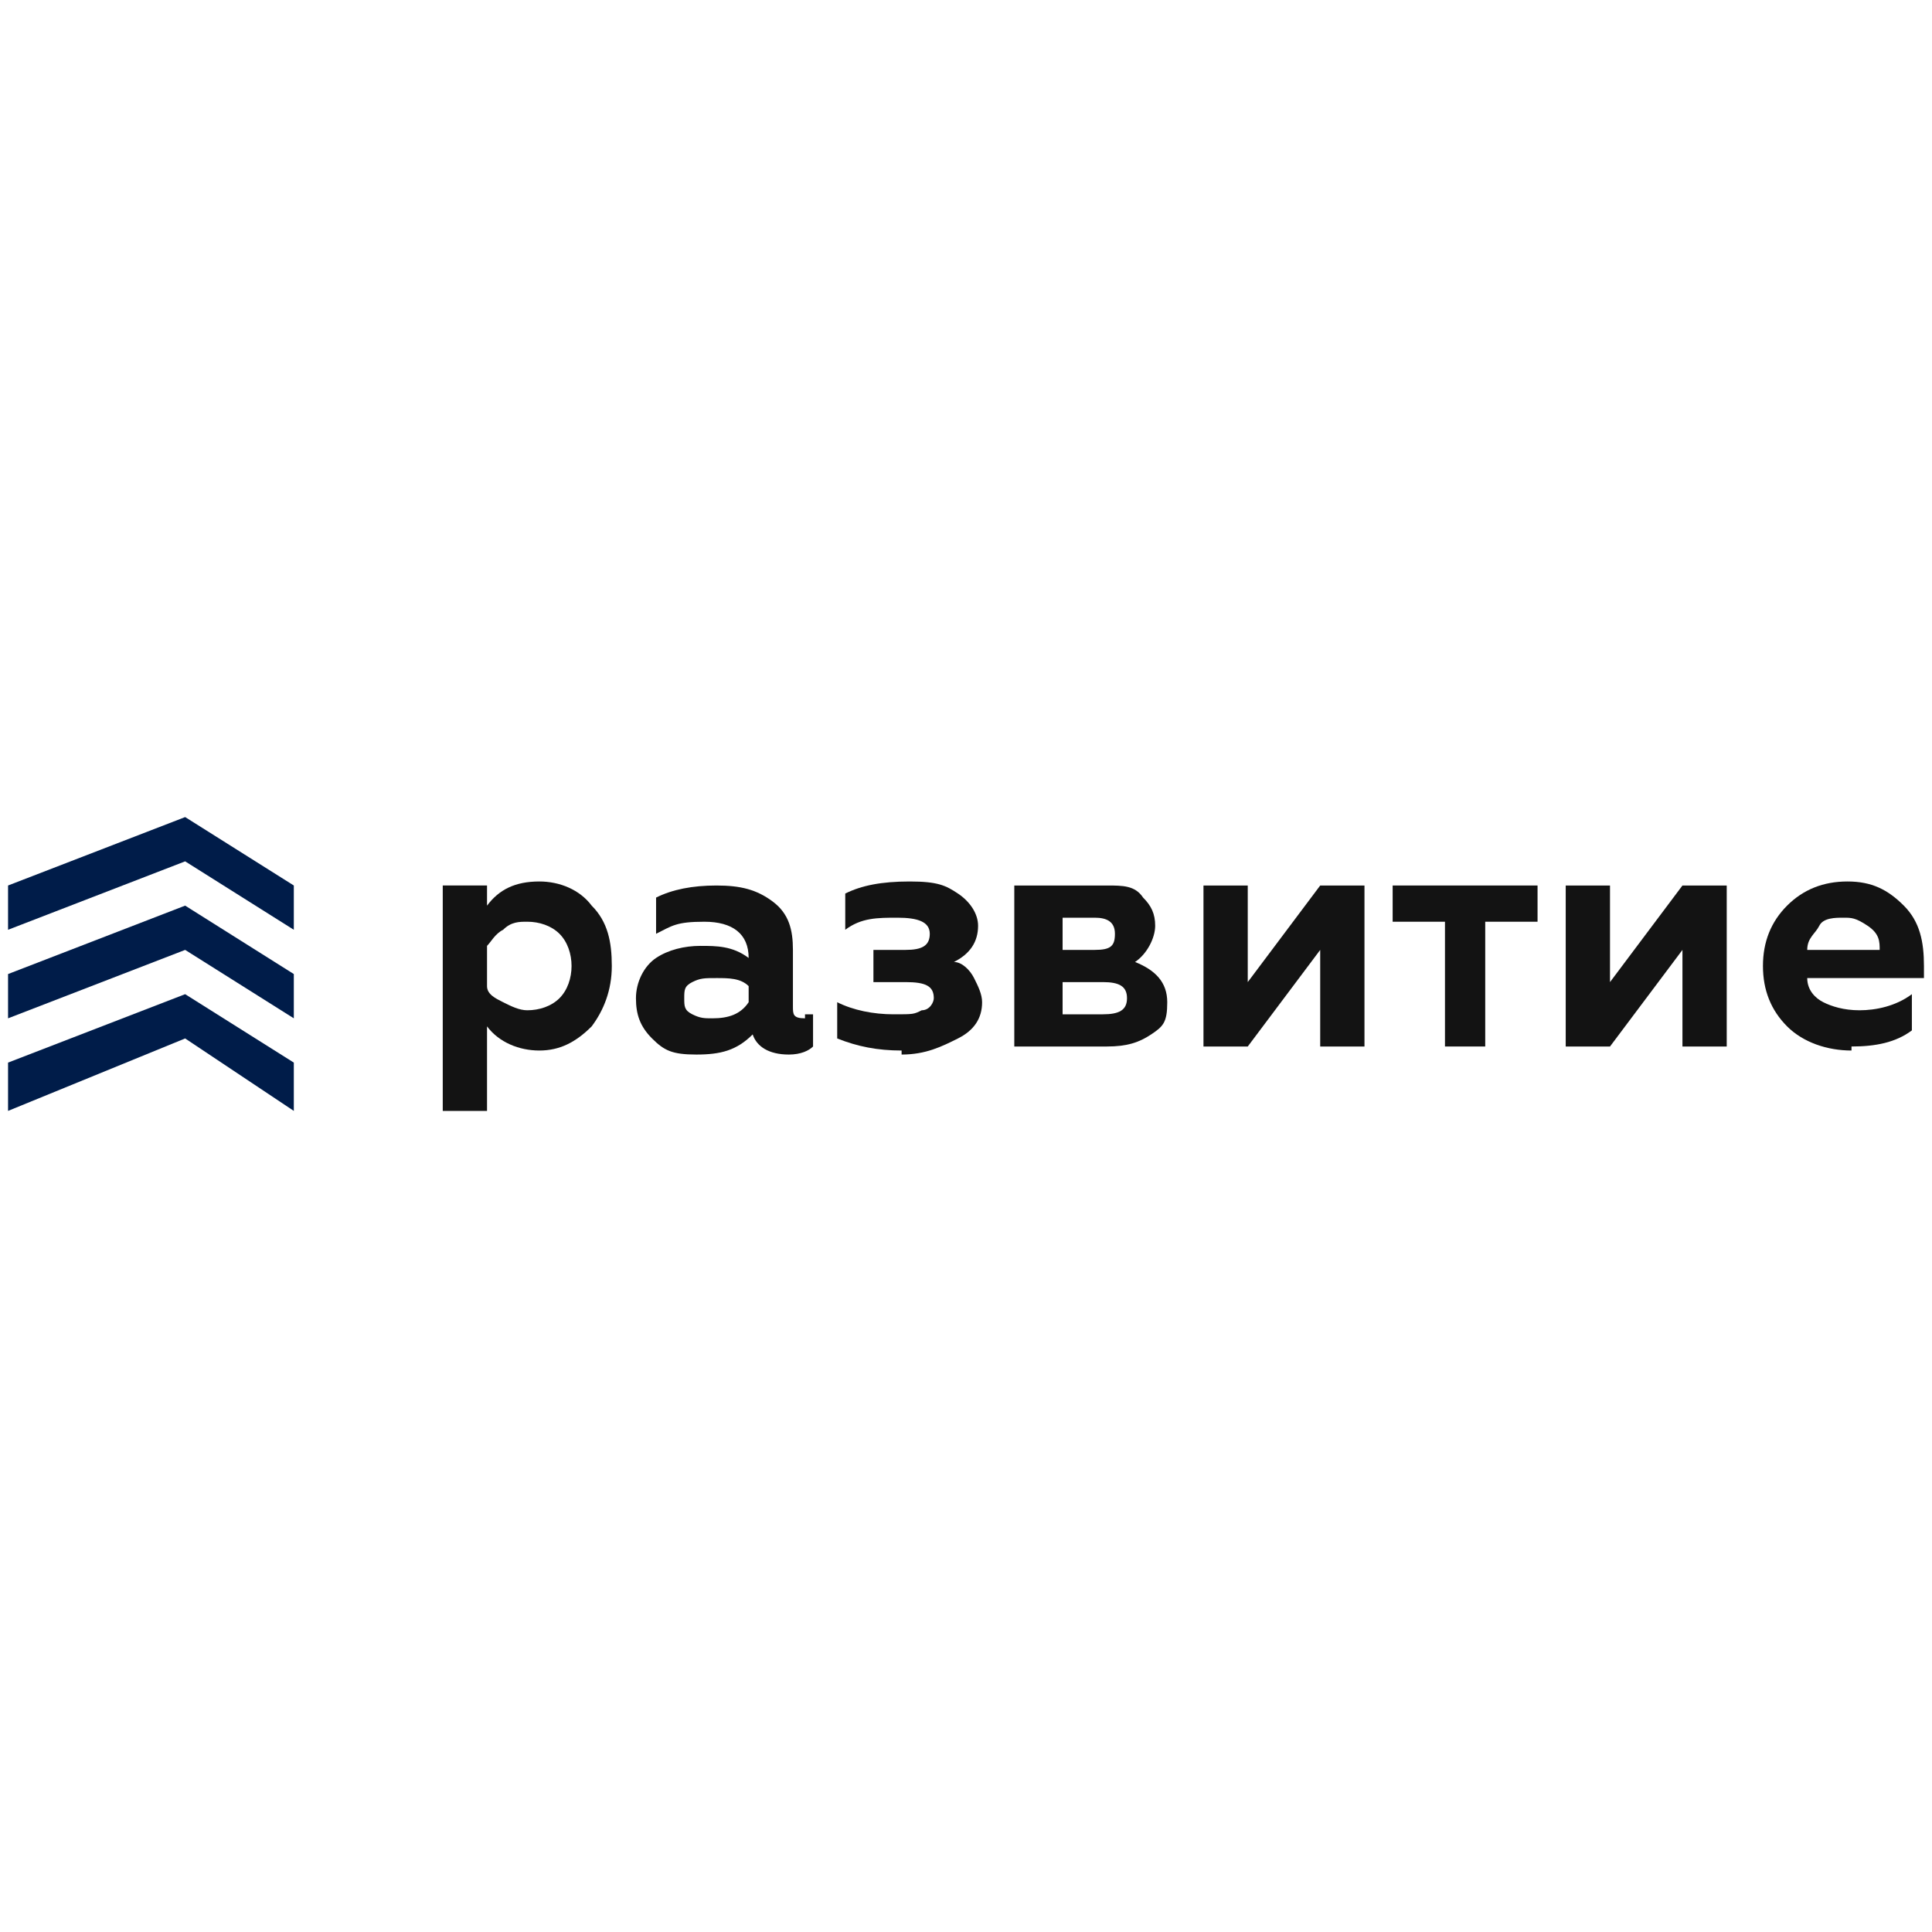
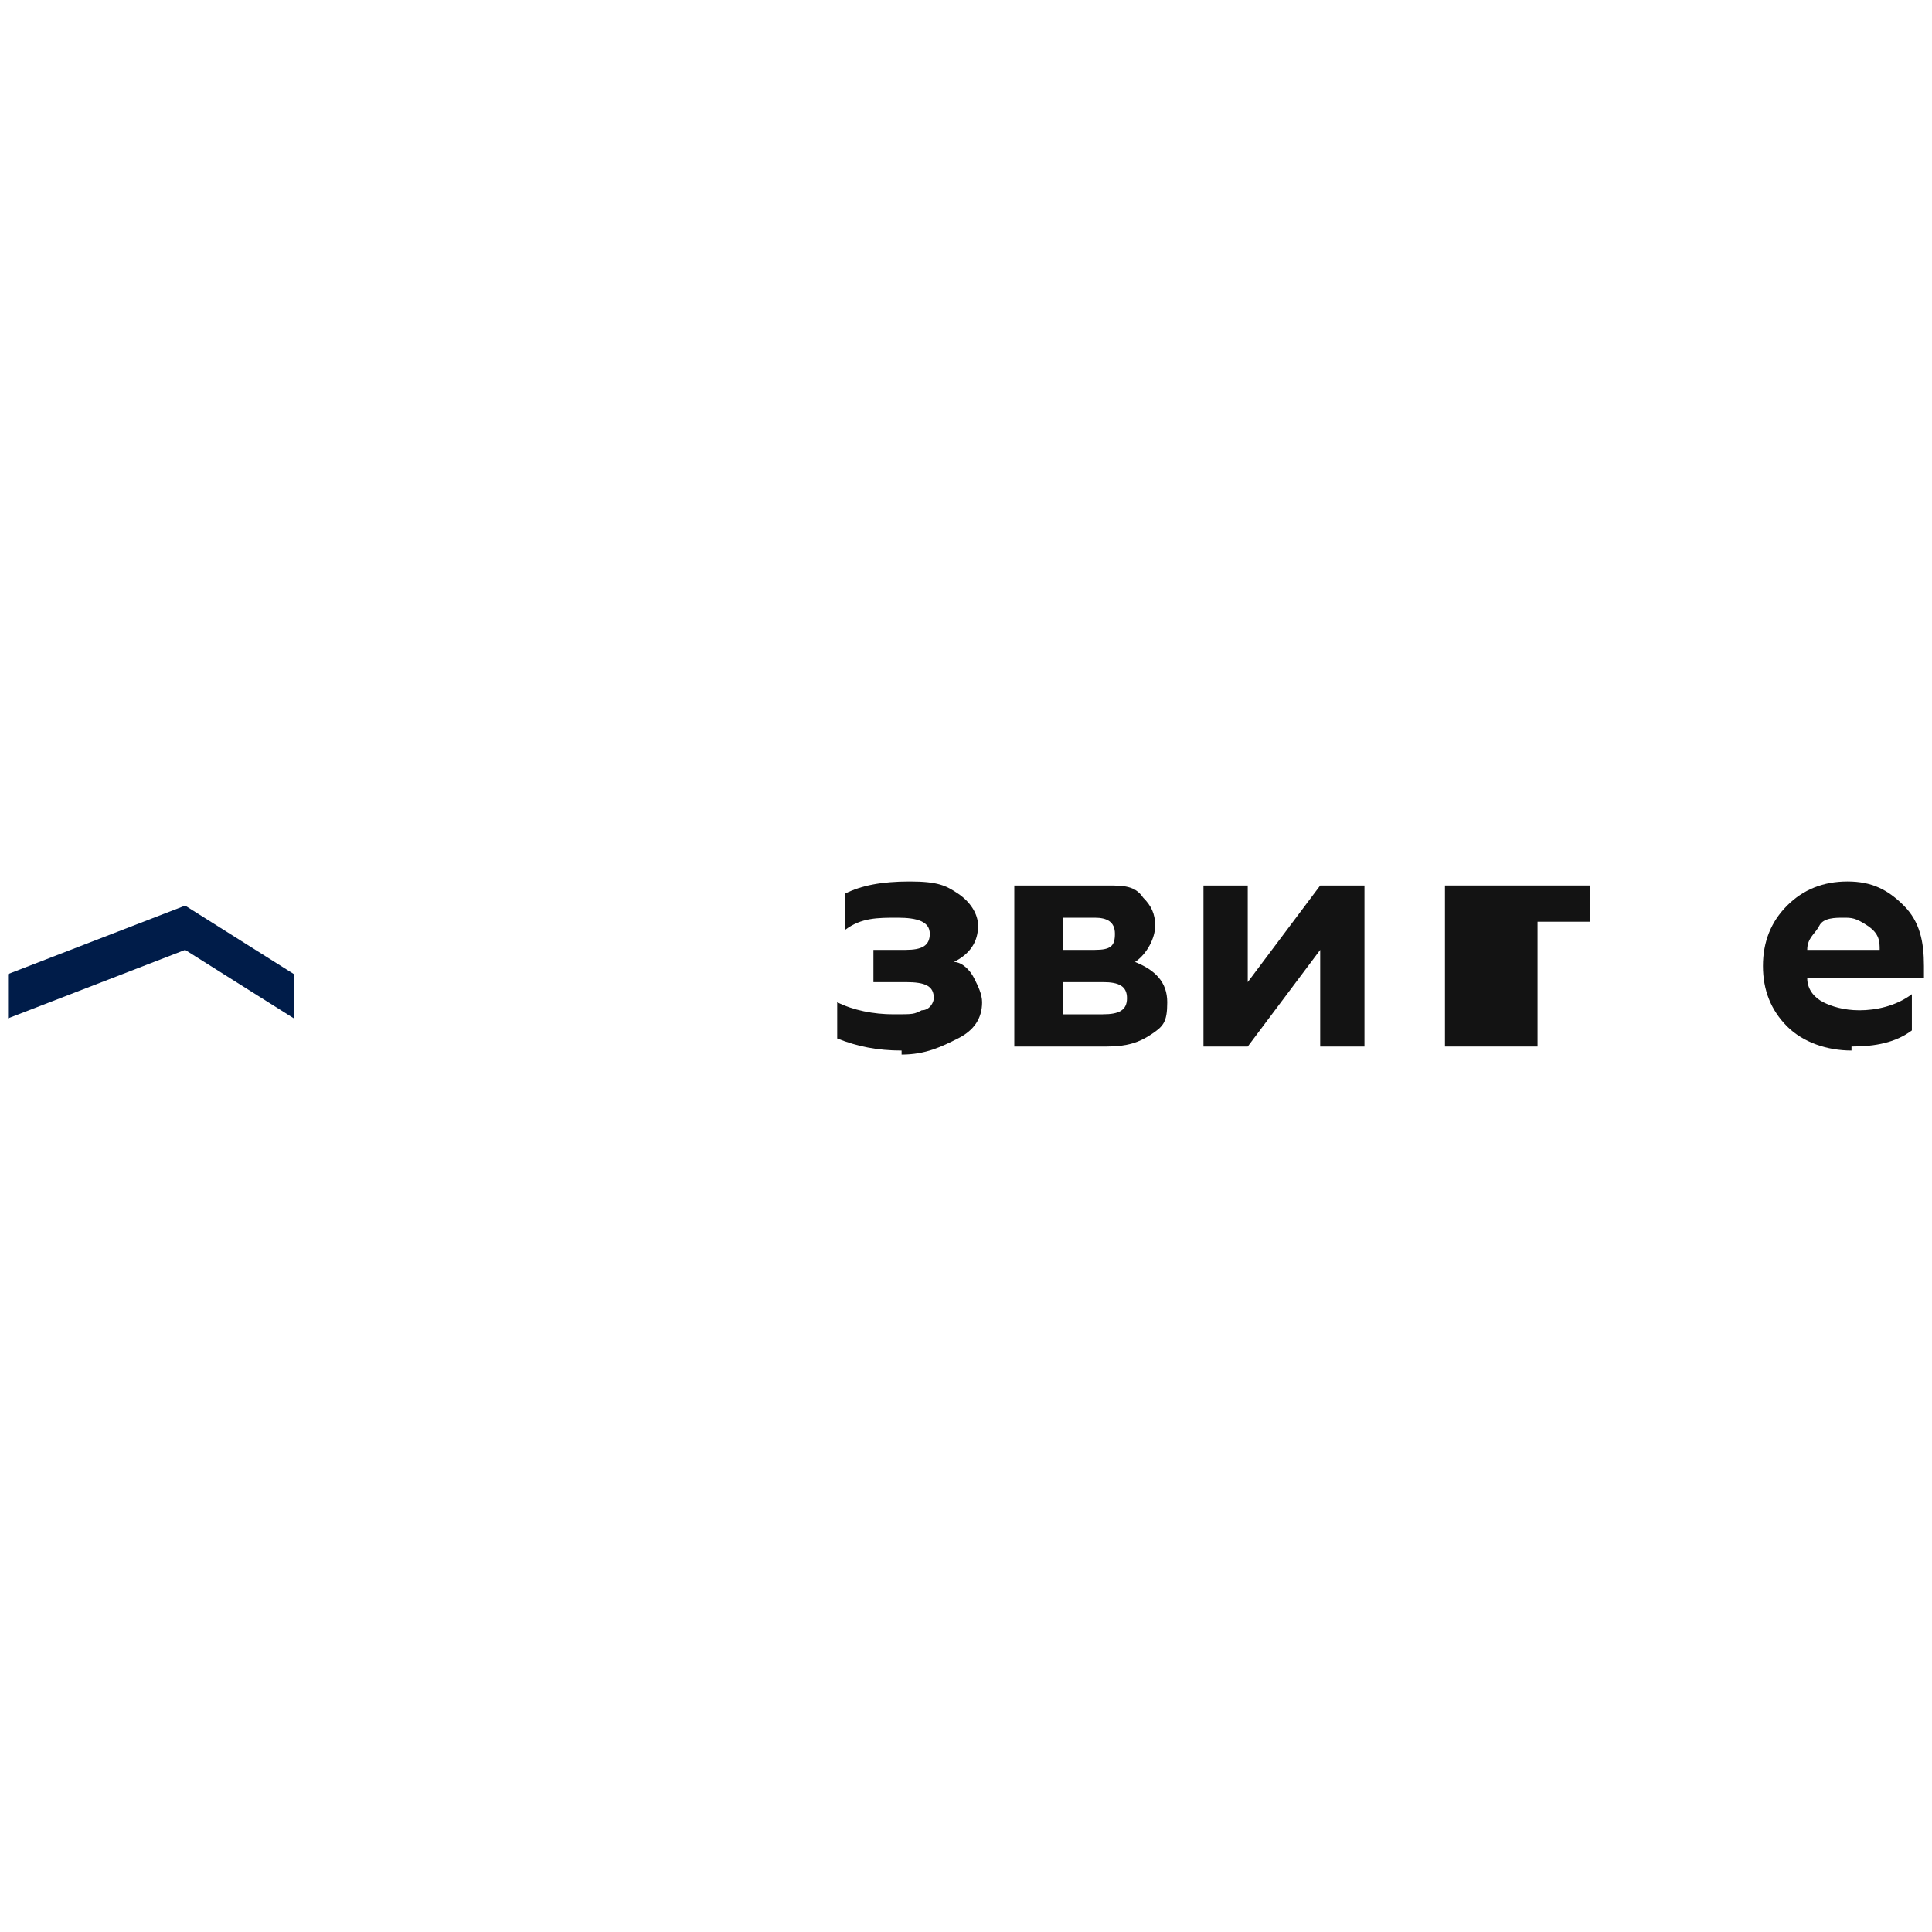
<svg xmlns="http://www.w3.org/2000/svg" id="_Слой_1" data-name=" Слой 1" version="1.1" viewBox="0 0 48 48">
  <defs>
    <style>
      .cls-1 {
        fill: #001c49;
      }

      .cls-1, .cls-2 {
        stroke-width: 0px;
      }

      .cls-2 {
        fill: #131313;
      }
    </style>
  </defs>
  <g>
-     <polygon class="cls-1" points="4.6 20.3 .2 22 .2 23.1 4.6 21.4 7.3 23.1 7.3 22 4.6 20.3" />
    <polygon class="cls-1" points=".2 24.2 .2 25.3 4.6 23.6 7.3 25.3 7.3 24.2 4.6 22.5 .2 24.2" />
-     <polygon class="cls-1" points=".2 26.4 .2 27.6 4.6 25.8 7.3 27.6 7.3 26.4 4.6 24.7 .2 26.4" />
  </g>
  <g>
-     <path class="cls-2" d="M13.4,21.9c.5,0,1,.2,1.3.6.4.4.5.9.5,1.5s-.2,1.1-.5,1.5c-.4.4-.8.6-1.3.6s-1-.2-1.3-.6v2.1h-1.1v-5.6h1.1v.5c.3-.4.7-.6,1.3-.6ZM13.1,22.9c-.2,0-.4,0-.6.2-.2.1-.3.3-.4.4v1c0,.2.2.3.4.4.2.1.4.2.6.2.3,0,.6-.1.8-.3.2-.2.3-.5.3-.8s-.1-.6-.3-.8c-.2-.2-.5-.3-.8-.3h0Z" />
-     <path class="cls-2" d="M20,25.2c0,0,.2,0,.2,0v.8c-.1.1-.3.2-.6.2-.5,0-.8-.2-.9-.5-.4.4-.8.5-1.4.5s-.8-.1-1.1-.4-.4-.6-.4-1,.2-.8.5-1c.3-.2.7-.3,1.1-.3s.8,0,1.2.3h0c0-.6-.4-.9-1.1-.9s-.8.1-1.2.3v-.9c.4-.2.9-.3,1.5-.3s1,.1,1.4.4c.4.3.5.7.5,1.2v1.4c0,.2,0,.3.3.3h0ZM18.6,24.9v-.4c-.2-.2-.5-.2-.8-.2s-.4,0-.6.1-.2.2-.2.4,0,.3.2.4.3.1.5.1c.4,0,.7-.1.9-.4h0Z" />
    <path class="cls-2" d="M22.4,26.1c-.6,0-1.1-.1-1.6-.3v-.9c.4.2.9.3,1.4.3s.5,0,.7-.1c.2,0,.3-.2.3-.3,0-.3-.2-.4-.7-.4h-.8v-.8h.8c.4,0,.6-.1.6-.4s-.3-.4-.8-.4-.9,0-1.3.3v-.9c.4-.2.9-.3,1.6-.3s.9.1,1.2.3.5.5.5.8c0,.4-.2.7-.6.9.2,0,.4.2.5.4.1.2.2.4.2.6,0,.4-.2.7-.6.9-.4.2-.8.4-1.4.4h0Z" />
    <path class="cls-2" d="M27.6,26h-2.4v-4h2.3c.4,0,.7,0,.9.3.2.2.3.4.3.7s-.2.7-.5.9c.5.2.8.5.8,1s-.1.6-.4.8c-.3.2-.6.3-1.1.3h0ZM26.4,22.8v.8h.8c.4,0,.5-.1.5-.4s-.2-.4-.5-.4c0,0-.8,0-.8,0ZM26.4,24.3v.9h1c.4,0,.6-.1.6-.4s-.2-.4-.6-.4h-1Z" />
    <path class="cls-2" d="M31,26h-1.1v-4h1.1v2.4l1.8-2.4h1.1v4h-1.1v-2.4s-1.8,2.4-1.8,2.4Z" />
-     <path class="cls-2" d="M37,26h-1.1v-3.1h-1.3v-.9h3.6v.9h-1.3v3.1Z" />
-     <path class="cls-2" d="M40,26h-1.1v-4h1.1v2.4l1.8-2.4h1.1v4h-1.1v-2.4s-1.8,2.4-1.8,2.4Z" />
+     <path class="cls-2" d="M37,26h-1.1v-3.1v-.9h3.6v.9h-1.3v3.1Z" />
    <path class="cls-2" d="M46,26.1c-.6,0-1.2-.2-1.6-.6-.4-.4-.6-.9-.6-1.5s.2-1.1.6-1.5c.4-.4.9-.6,1.5-.6s1,.2,1.4.6.5.9.5,1.5v.3h-2.9c0,.3.2.5.4.6.2.1.5.2.9.2s.9-.1,1.3-.4v.9c-.4.3-.9.4-1.5.4h0ZM44.9,23.6h1.8c0-.2,0-.4-.3-.6s-.4-.2-.6-.2-.5,0-.6.2-.3.3-.3.6h0Z" />
  </g>
</svg>